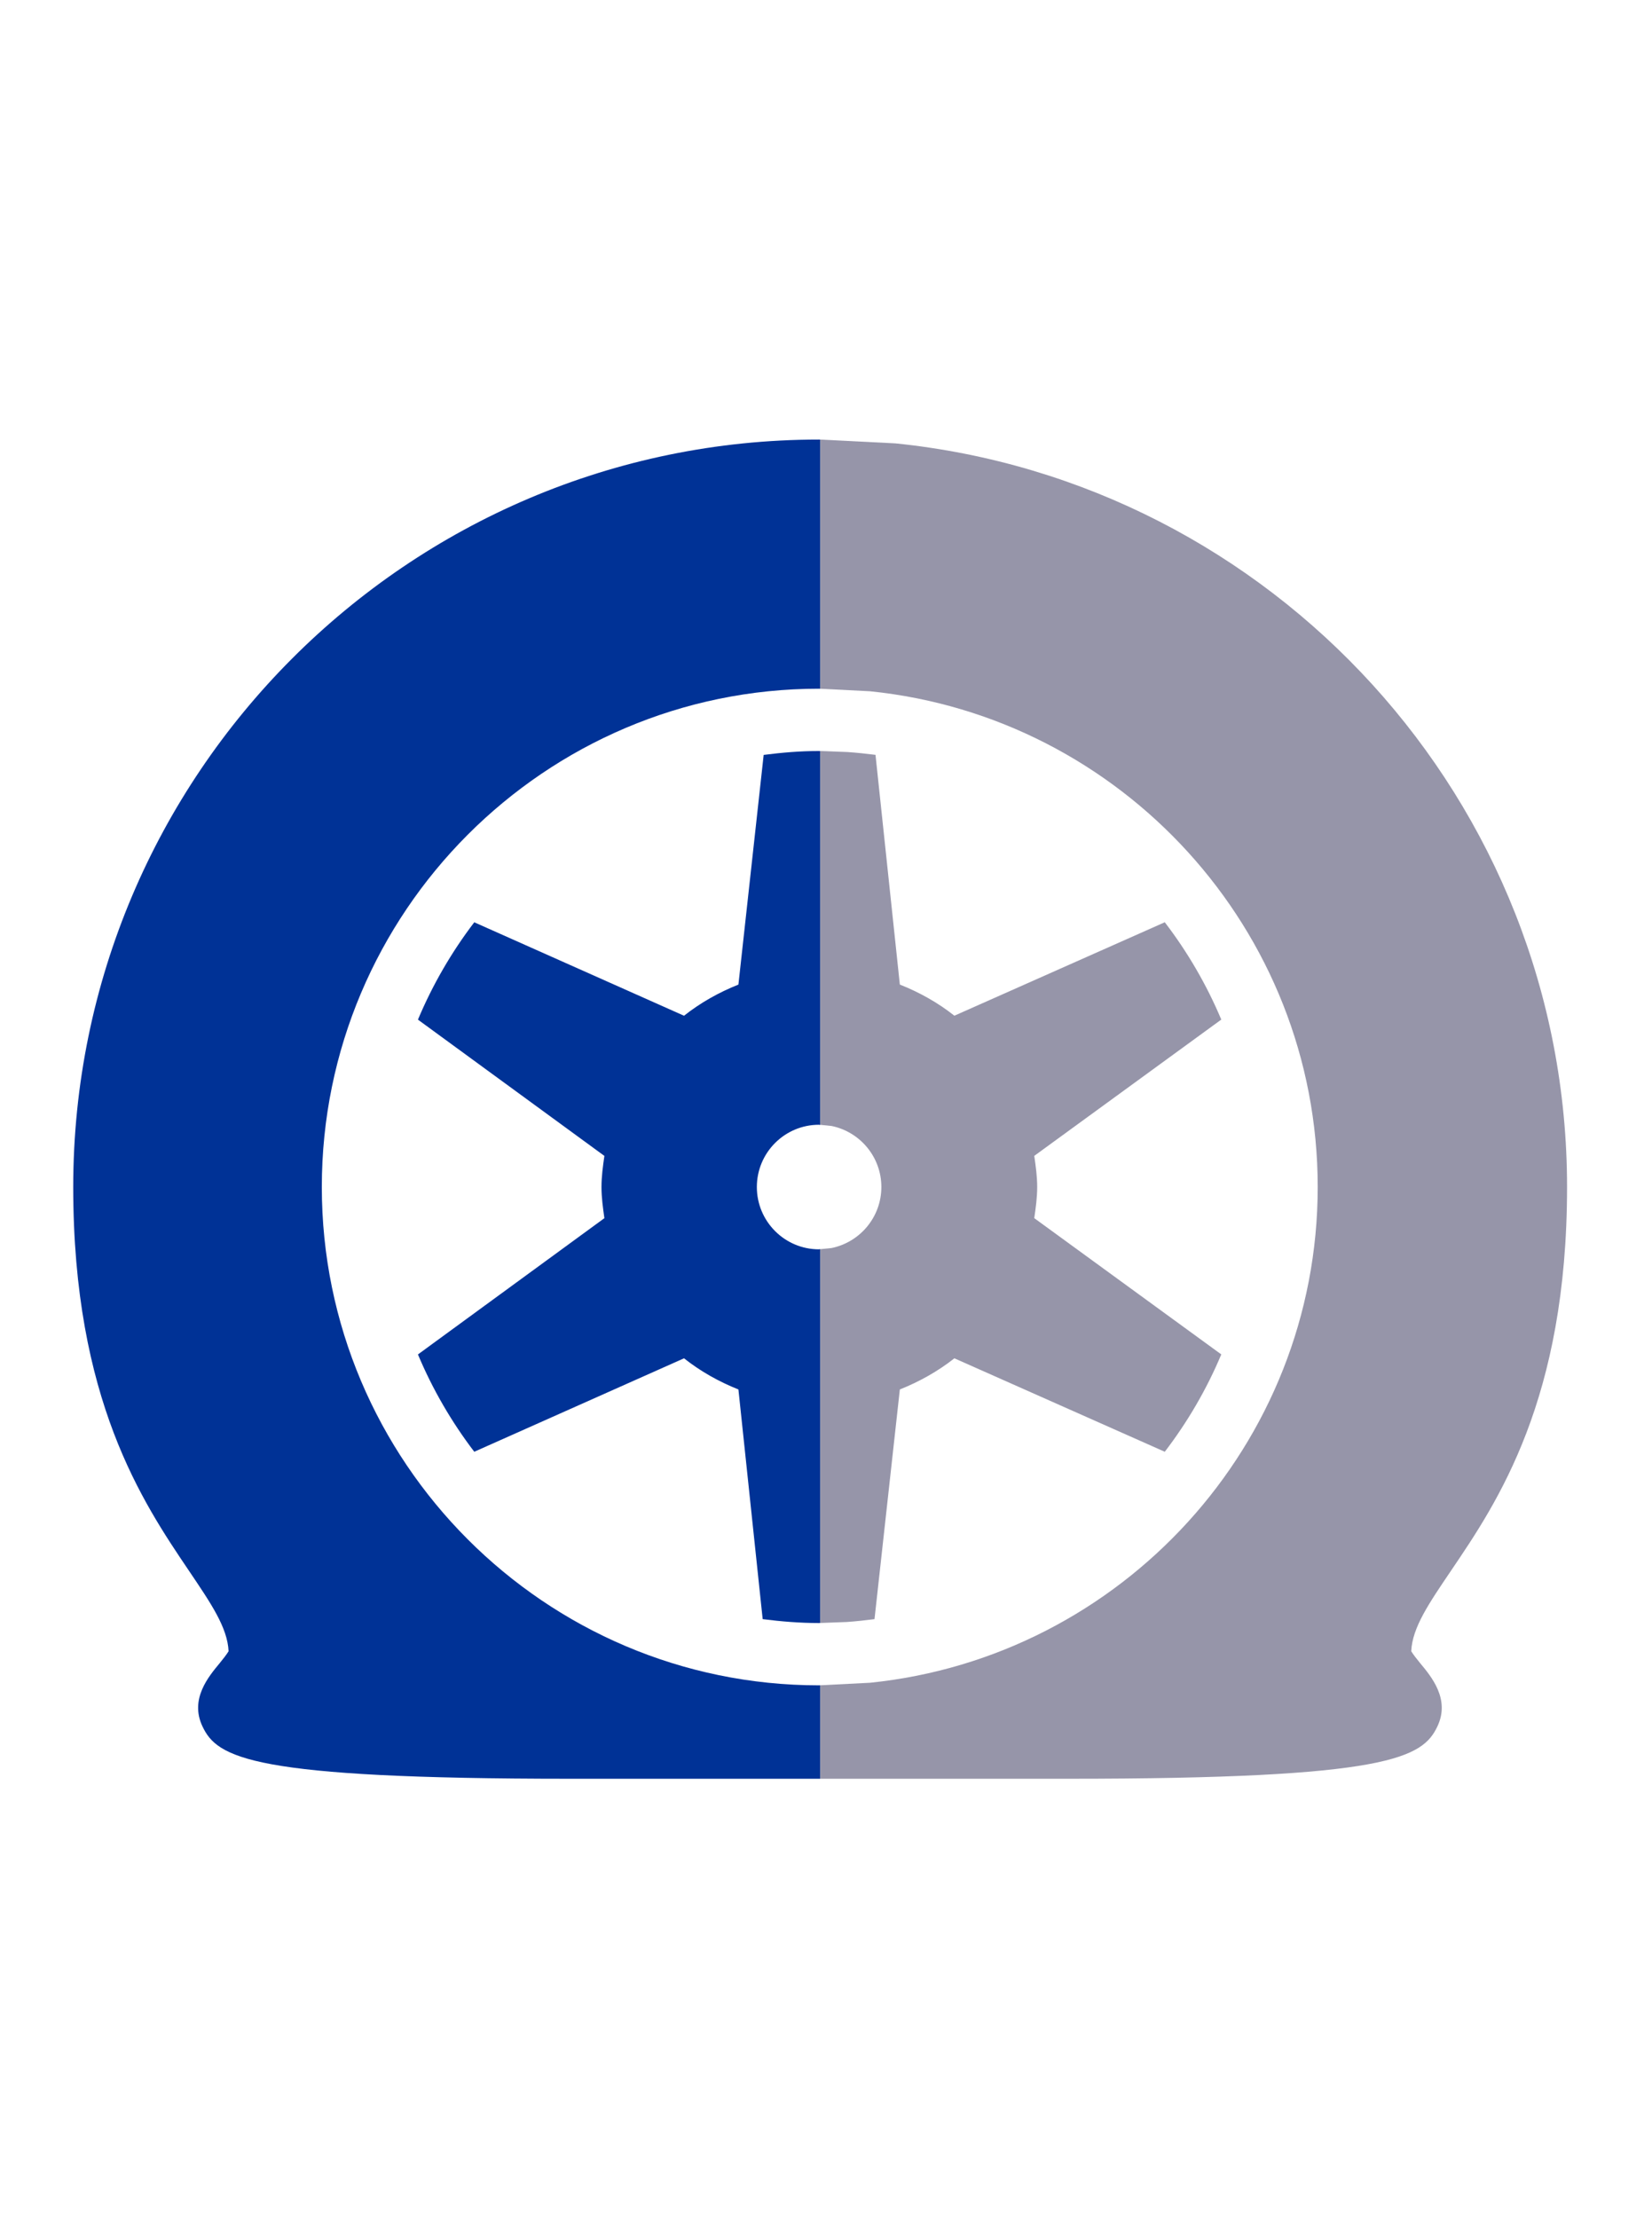
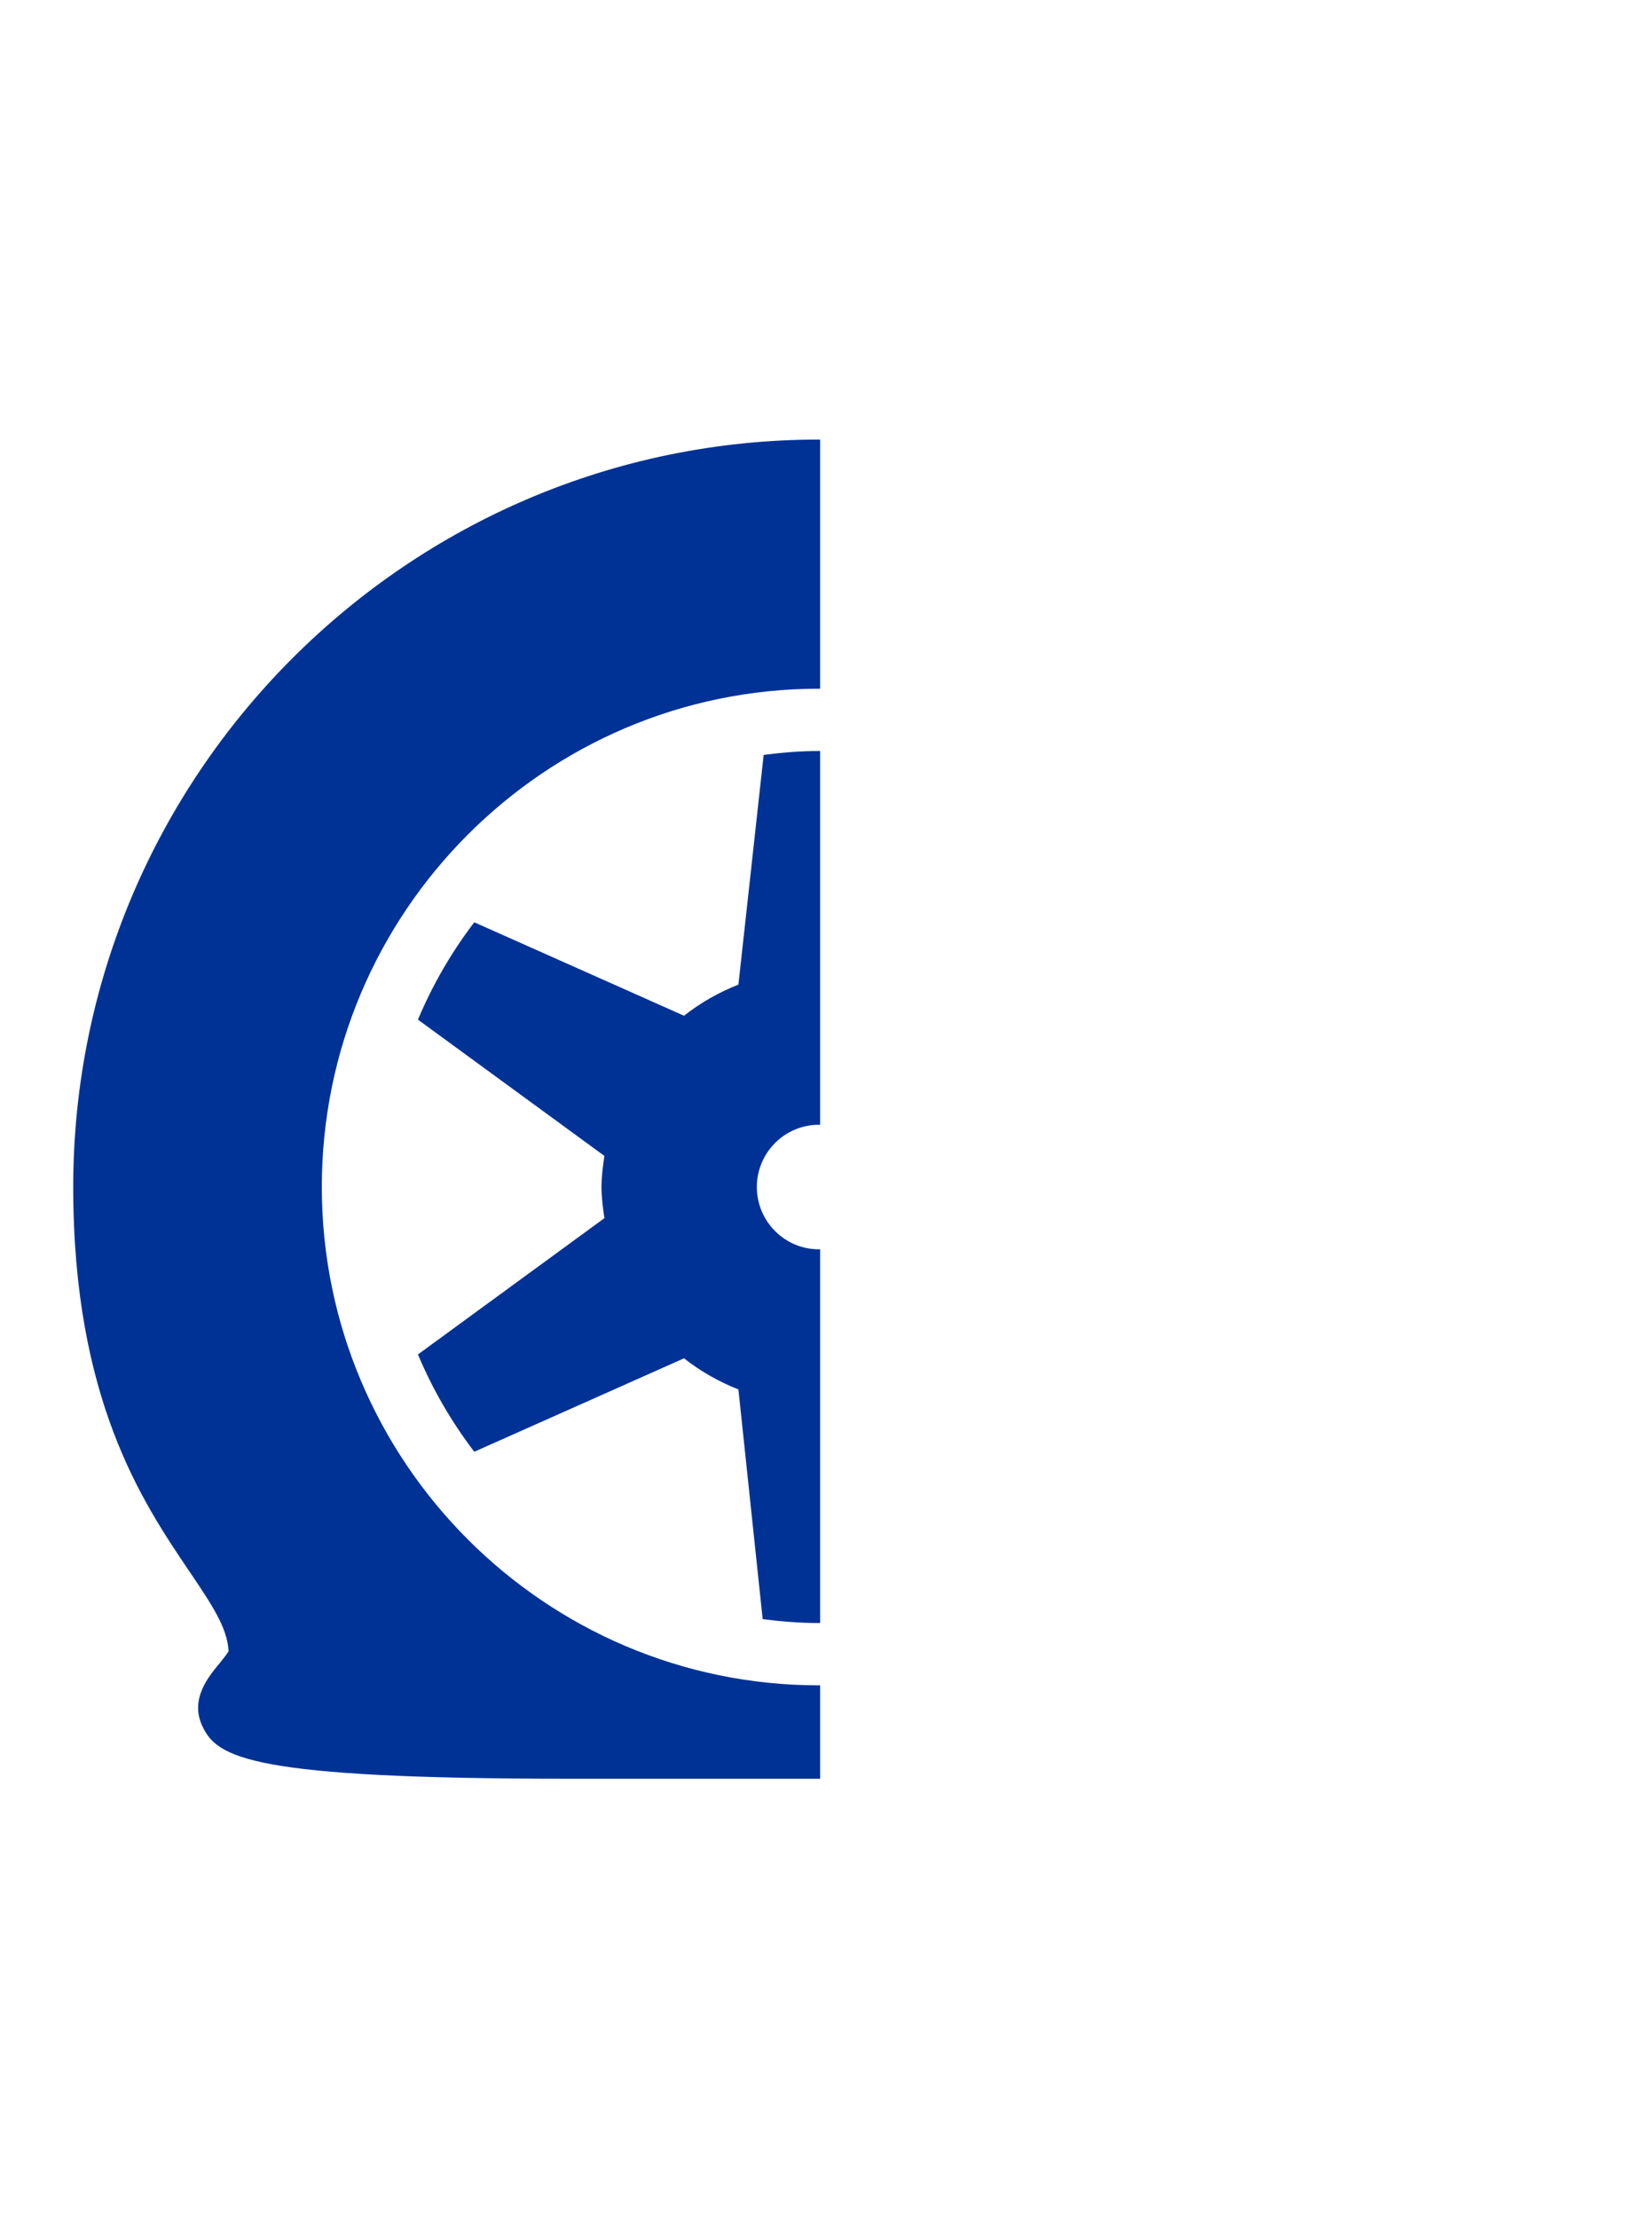
<svg xmlns="http://www.w3.org/2000/svg" width="564" height="757" overflow="hidden">
  <g transform="translate(-1126 -2267)">
-     <rect x="1126" y="2268" width="563" height="756" fill="#FFFFFF" fill-opacity="0" />
-     <path d="M1406 2523.28 1415.33 2523.63C1418.56 2523.86 1421.76 2524.19 1424.9 2524.59L1433.21 2602.98C1439.93 2605.64 1446.27 2609.2 1451.83 2613.61L1523.66 2581.72C1531.4 2591.81 1537.97 2603.07 1542.95 2614.93L1479.1 2661.44C1479.61 2664.92 1480.1 2668.44 1480.1 2672.06 1480.1 2675.68 1479.61 2679.2 1479.1 2682.69L1542.95 2729.19C1537.97 2741.07 1531.4 2752.31 1523.66 2762.41L1451.83 2730.52C1446.25 2734.92 1439.92 2738.48 1433.21 2741.15L1424.56 2819.53C1421.43 2819.94 1418.32 2820.27 1415.17 2820.5L1406 2820.84 1406 2693.28 1409.9 2692.89C1419.6 2690.9 1426.9 2682.33 1426.9 2672.06 1426.9 2661.8 1419.6 2653.22 1409.9 2651.24L1406 2650.84ZM1406 2417 1431.68 2418.3C1560.3 2431.39 1661 2540.2 1661 2672.06 1661 2744.64 1637.18 2779.68 1621.43 2802.93 1613.85 2814.14 1608.17 2822.36 1607.8 2830.49 1608.38 2831.45 1609.83 2833.33 1610.79 2834.48 1614.67 2839.15 1621.12 2846.79 1616.77 2856.06 1611.7 2866.85 1600.3 2874 1490.74 2874L1406 2874 1406 2842.1 1422.99 2841.24C1508.74 2832.51 1575.87 2759.97 1575.87 2672.06 1575.87 2584.16 1508.74 2511.61 1422.99 2502.89L1406 2502.03Z" fill="#9695A9" fill-rule="evenodd" />
    <path d="M1405.61 2523.28 1406 2523.31 1406 2650.89 1405.61 2650.82C1393.9 2650.82 1384.39 2660.34 1384.39 2672.07 1384.39 2683.8 1393.9 2693.33 1405.61 2693.33L1406 2693.25 1406 2820.83 1405.61 2820.86C1399.14 2820.86 1392.64 2820.33 1386.38 2819.53L1378.1 2741.15C1371.41 2738.49 1365.09 2734.93 1359.53 2730.52L1287.92 2762.41C1280.21 2752.32 1273.65 2741.06 1268.69 2729.2L1332.34 2682.7C1331.85 2679.21 1331.35 2675.69 1331.35 2672.07 1331.35 2668.45 1331.84 2664.93 1332.34 2661.45L1268.69 2614.95C1273.66 2603.08 1280.21 2591.82 1287.92 2581.73L1359.53 2613.62C1365.09 2609.21 1371.41 2605.65 1378.1 2602.99L1386.72 2524.61C1392.97 2523.81 1399.14 2523.28 1405.61 2523.28ZM1405.61 2417 1406 2417.02 1406 2502.04 1405.61 2502.02C1312.02 2502.02 1235.87 2578.31 1235.87 2672.07 1235.87 2765.83 1312.02 2842.12 1405.61 2842.12L1406 2842.1 1406 2874 1320.74 2874C1211.54 2874 1200.14 2866.85 1195.09 2856.06 1190.74 2846.79 1197.19 2839.14 1201.06 2834.48 1202.02 2833.33 1203.45 2831.47 1204.04 2830.49 1203.66 2822.36 1198.02 2814.14 1190.45 2802.93 1174.75 2779.68 1151 2744.65 1151 2672.07 1151 2531.43 1265.23 2417 1405.61 2417Z" fill="#003296" fill-rule="evenodd" />
  </g>
</svg>